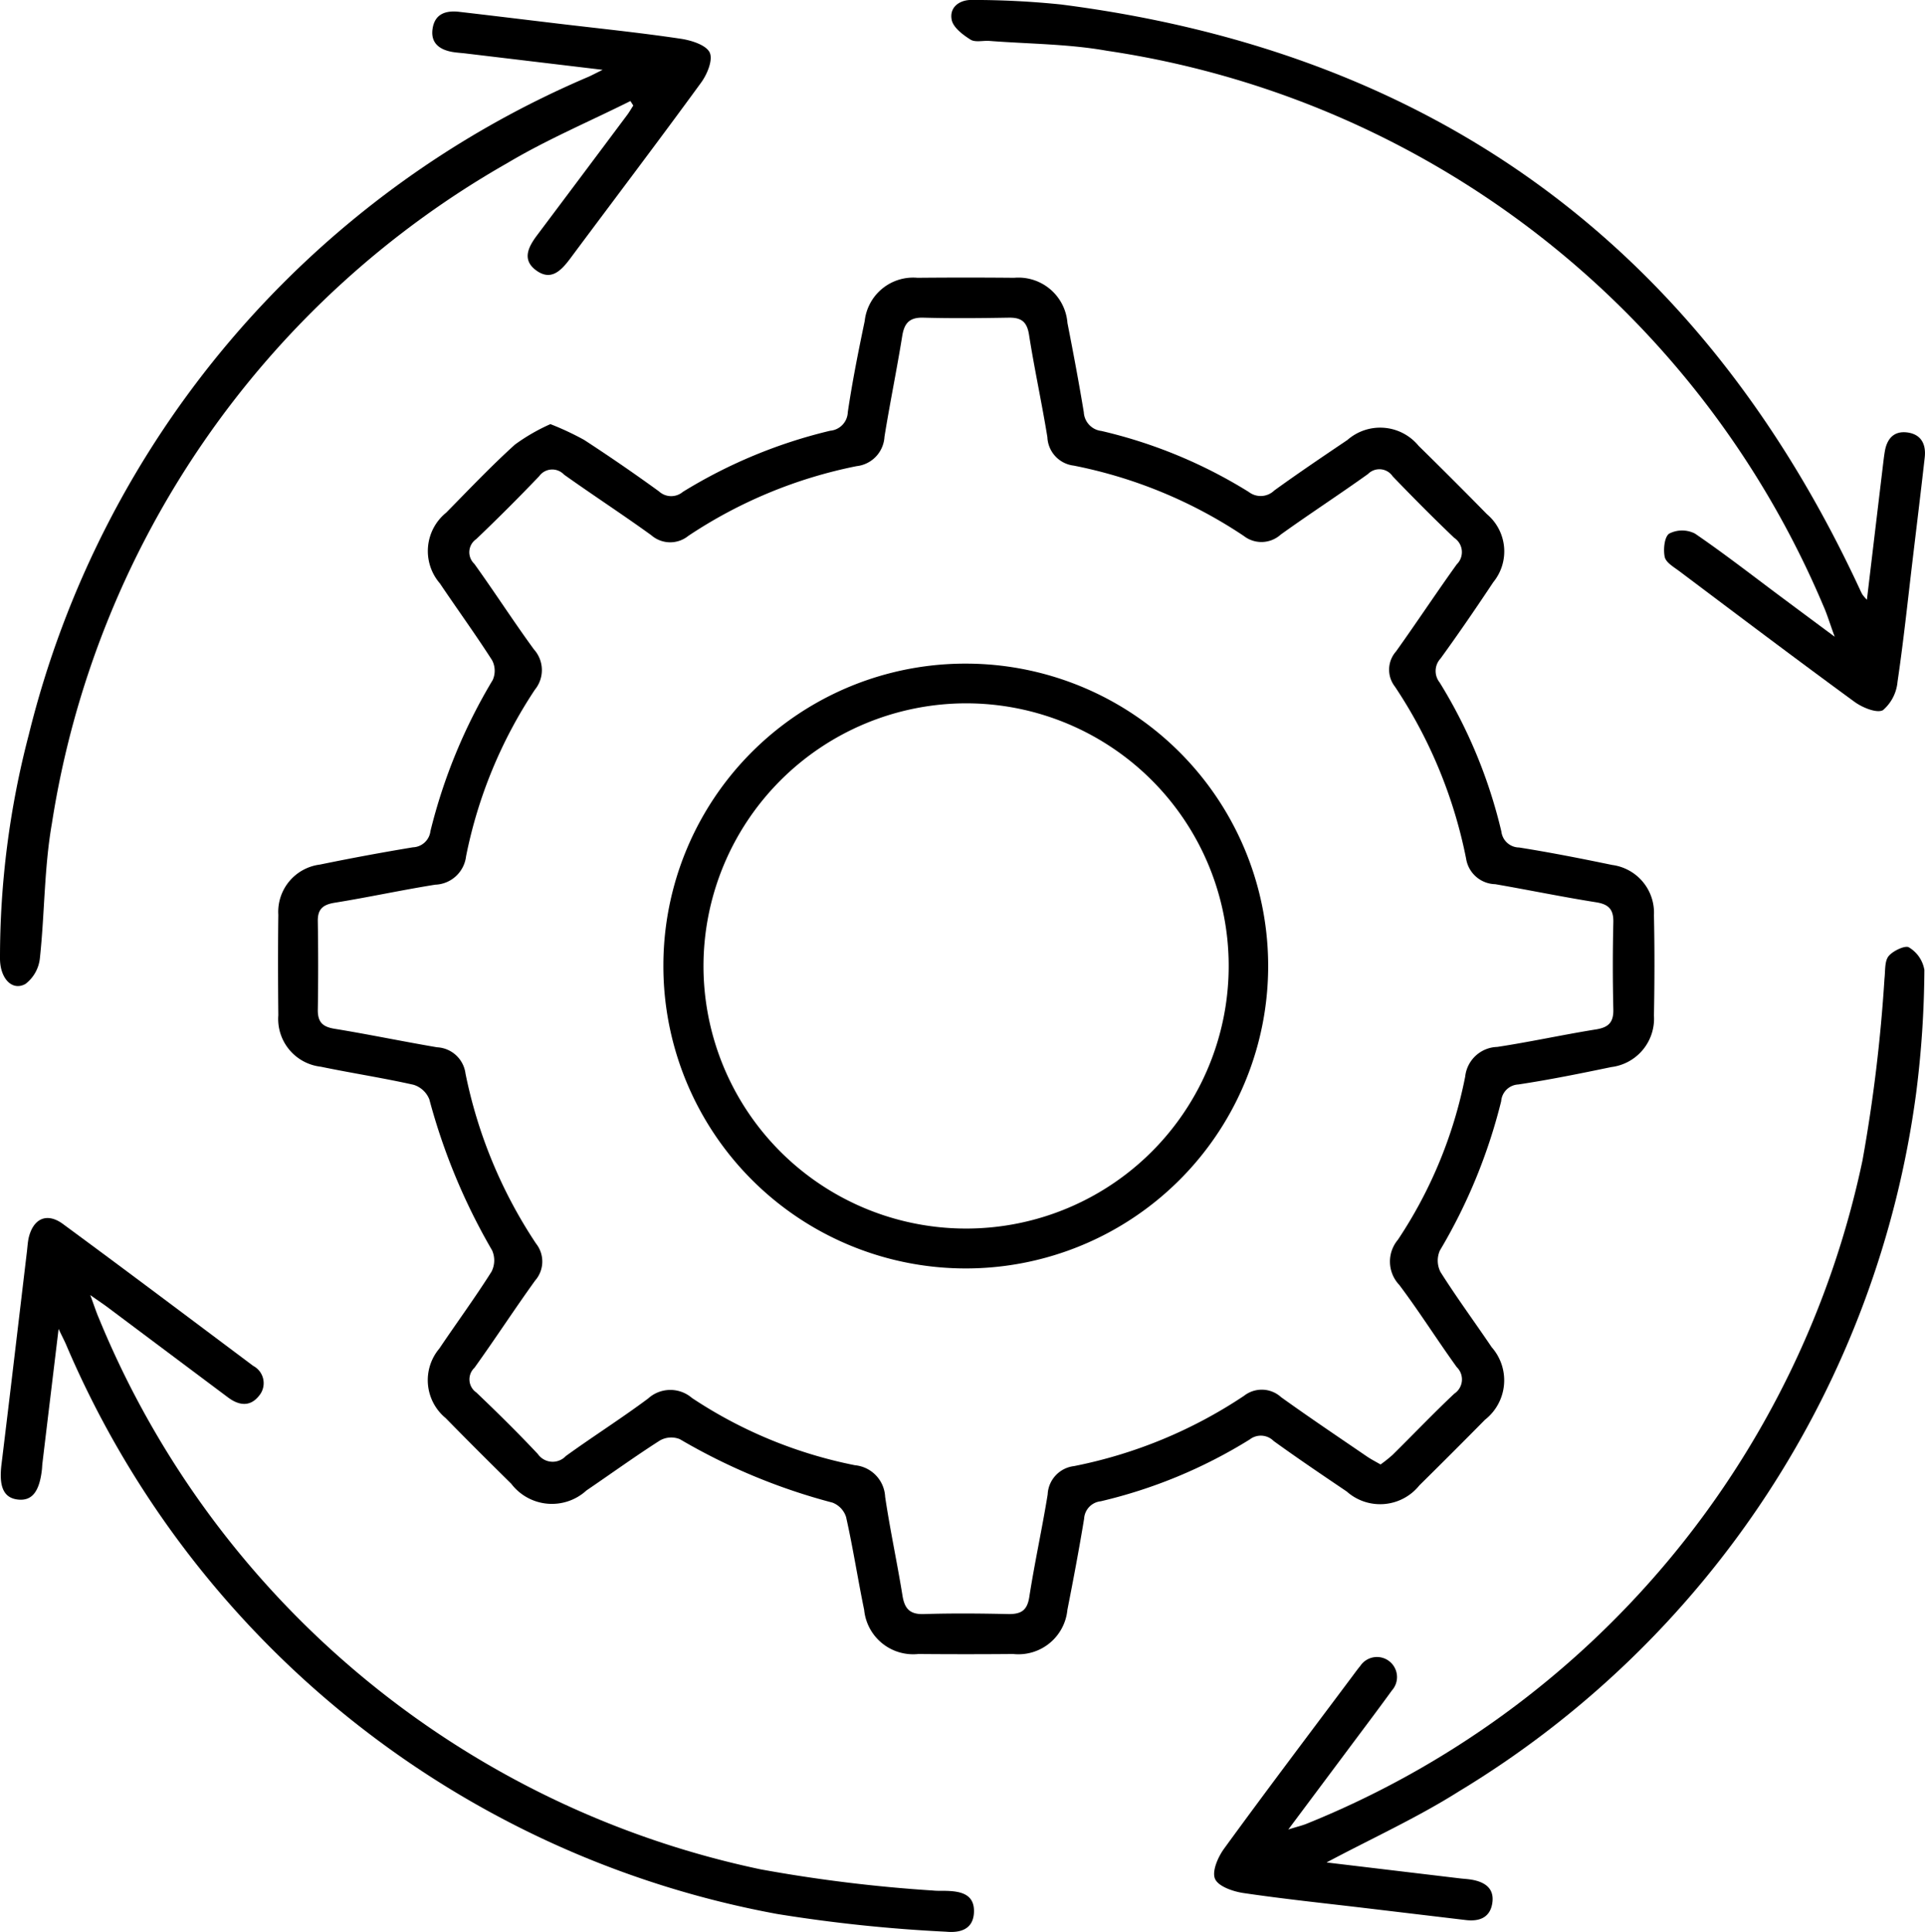
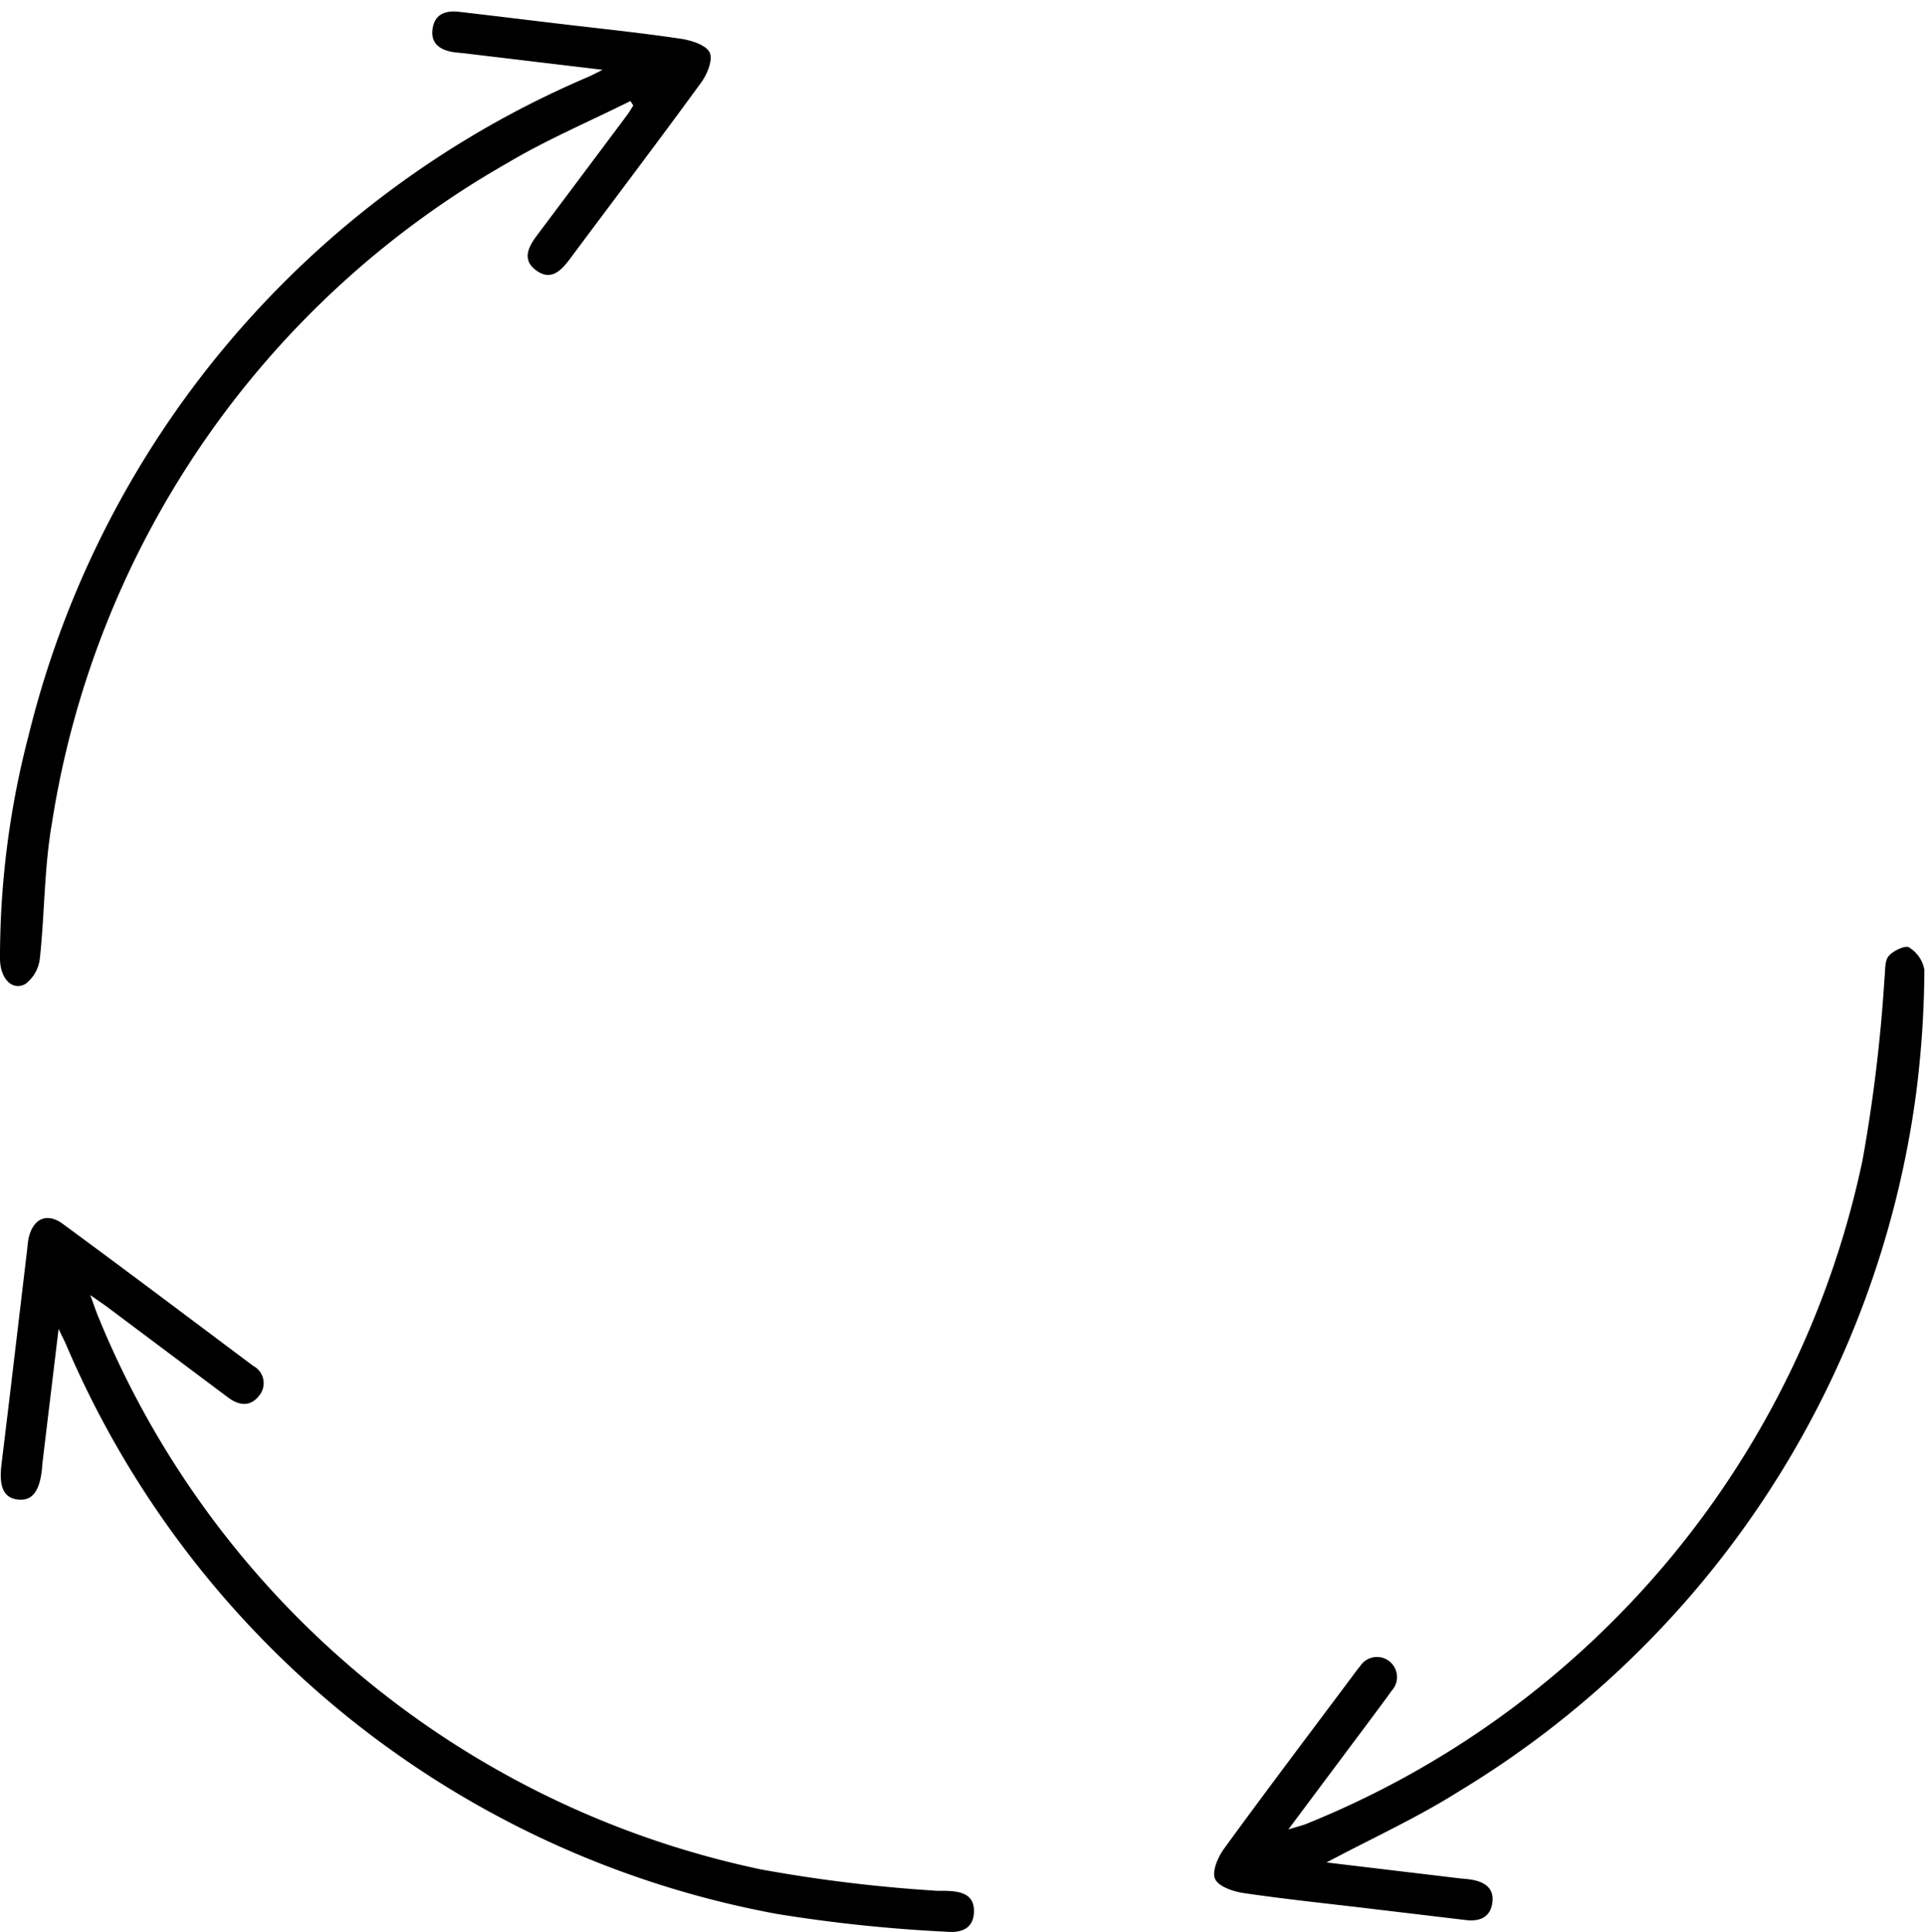
<svg xmlns="http://www.w3.org/2000/svg" id="Group_10451" data-name="Group 10451" width="42.619" height="42.776" viewBox="0 0 42.619 42.776">
  <defs>
    <clipPath id="clip-path">
      <rect id="Rectangle_6842" data-name="Rectangle 6842" width="42.619" height="42.776" />
    </clipPath>
  </defs>
  <g id="Group_10449" data-name="Group 10449" clip-path="url(#clip-path)">
-     <path id="Path_10621" data-name="Path 10621" d="M41.97,39.142a6.169,6.169,0,0,1,.745.349q.842.548,1.656,1.139a.4.4,0,0,0,.529.01,11.131,11.131,0,0,1,3.262-1.353.427.427,0,0,0,.389-.411c.1-.676.234-1.347.374-2.016a1.079,1.079,0,0,1,1.169-.959q1.07-.01,2.14,0a1.088,1.088,0,0,1,1.18,1c.129.657.253,1.315.362,1.976a.441.441,0,0,0,.39.415,10.809,10.809,0,0,1,3.262,1.35.432.432,0,0,0,.565-.032c.531-.384,1.075-.751,1.619-1.118a1.1,1.1,0,0,1,1.576.129q.764.749,1.513,1.513a1.077,1.077,0,0,1,.141,1.506c-.379.57-.765,1.135-1.167,1.689a.407.407,0,0,0-.021.531,11.115,11.115,0,0,1,1.367,3.3.4.4,0,0,0,.393.354c.689.109,1.374.244,2.058.386a1.066,1.066,0,0,1,.927,1.11c.016.741.014,1.484,0,2.225a1.079,1.079,0,0,1-.945,1.14c-.683.142-1.368.281-2.058.385a.4.4,0,0,0-.379.369,12.176,12.176,0,0,1-1.358,3.308.553.553,0,0,0,.016.478c.358.566.756,1.106,1.131,1.661a1.109,1.109,0,0,1-.148,1.607q-.721.731-1.452,1.452a1.113,1.113,0,0,1-1.609.136c-.543-.367-1.087-.734-1.618-1.118a.4.4,0,0,0-.529-.034,11.007,11.007,0,0,1-3.3,1.369.411.411,0,0,0-.367.385c-.111.675-.238,1.347-.37,2.017a1.089,1.089,0,0,1-1.2.979q-1.049.009-2.1,0a1.09,1.09,0,0,1-1.2-.978c-.141-.683-.247-1.374-.4-2.055a.506.506,0,0,0-.3-.318,13.38,13.38,0,0,1-3.382-1.406.509.509,0,0,0-.44.03c-.552.353-1.084.738-1.626,1.106A1.132,1.132,0,0,1,41.1,62.6c-.487-.481-.973-.964-1.451-1.453a1.087,1.087,0,0,1-.141-1.541c.382-.568.788-1.12,1.154-1.7a.547.547,0,0,0,.014-.473,13.648,13.648,0,0,1-1.39-3.344.551.551,0,0,0-.348-.322c-.68-.153-1.371-.258-2.055-.4a1.064,1.064,0,0,1-.94-1.139c-.007-.742-.009-1.483,0-2.225a1.054,1.054,0,0,1,.92-1.111q1.025-.211,2.059-.382a.407.407,0,0,0,.389-.36,12.107,12.107,0,0,1,1.379-3.345.5.5,0,0,0-.015-.438c-.369-.576-.772-1.13-1.155-1.7A1.094,1.094,0,0,1,39.66,41.1c.5-.508.992-1.027,1.52-1.505a4.21,4.21,0,0,1,.791-.456M60.346,62.173a3.123,3.123,0,0,0,.266-.212c.457-.451.9-.915,1.367-1.356a.378.378,0,0,0,.055-.586c-.433-.6-.829-1.23-1.274-1.822a.751.751,0,0,1-.029-1,9.986,9.986,0,0,0,1.489-3.611.735.735,0,0,1,.709-.657c.732-.111,1.457-.271,2.188-.388.279-.045.39-.158.383-.445q-.023-.963,0-1.926c.007-.288-.105-.4-.384-.444-.745-.118-1.485-.271-2.23-.4a.669.669,0,0,1-.646-.567,10.557,10.557,0,0,0-1.575-3.806.61.61,0,0,1,.023-.779c.456-.638.888-1.293,1.345-1.929a.379.379,0,0,0-.055-.586c-.465-.442-.918-.9-1.362-1.361a.355.355,0,0,0-.548-.053c-.637.456-1.295.884-1.932,1.341a.636.636,0,0,1-.817.031,10.38,10.38,0,0,0-3.766-1.558.661.661,0,0,1-.583-.628c-.123-.759-.288-1.512-.407-2.271-.046-.293-.177-.381-.452-.376-.627.011-1.256.017-1.883,0-.309-.01-.426.118-.472.407-.12.745-.273,1.485-.393,2.231a.693.693,0,0,1-.617.649,10.372,10.372,0,0,0-3.726,1.544A.637.637,0,0,1,44.2,41.6c-.635-.459-1.293-.887-1.932-1.342a.357.357,0,0,0-.551.037q-.68.711-1.392,1.391a.352.352,0,0,0-.043.547c.449.625.866,1.273,1.32,1.895a.685.685,0,0,1,.022.891A10.3,10.3,0,0,0,40.1,48.706a.713.713,0,0,1-.683.631c-.745.119-1.484.28-2.229.4-.257.042-.376.14-.371.411q.016.984,0,1.968c0,.27.113.369.371.411.759.124,1.512.281,2.27.41a.667.667,0,0,1,.629.581,10.562,10.562,0,0,0,1.562,3.765.639.639,0,0,1-.021.819c-.458.636-.886,1.294-1.343,1.931a.352.352,0,0,0,.043.547c.464.443.922.894,1.361,1.362a.4.4,0,0,0,.62.044c.6-.434,1.228-.831,1.822-1.274A.732.732,0,0,1,45.1,60.7a10.051,10.051,0,0,0,3.611,1.49.738.738,0,0,1,.667.7c.109.732.266,1.457.384,2.188.047.289.164.417.473.407.627-.02,1.255-.014,1.883,0,.275,0,.405-.084.451-.377.118-.76.284-1.512.407-2.271a.662.662,0,0,1,.584-.628,10.409,10.409,0,0,0,3.766-1.558.635.635,0,0,1,.817.031c.625.449,1.264.878,1.9,1.313.092.063.193.114.31.182" transform="translate(-29.781 -29.751)" />
    <path id="Path_10622" data-name="Path 10622" d="M1.38,159.979c-.128,1.065-.244,2.02-.358,2.974-.005.042-.006.085-.01.128-.054.5-.221.71-.536.673s-.42-.287-.36-.778c.192-1.57.376-3.141.563-4.711.012-.1.017-.2.038-.3.1-.43.4-.573.757-.313,1.412,1.039,2.813,2.093,4.216,3.144a.432.432,0,0,1,.124.666c-.2.249-.447.207-.681.033q-1.336-1-2.671-2c-.09-.067-.184-.129-.38-.267.089.242.133.381.191.514a20.376,20.376,0,0,0,14.653,12.2,33.1,33.1,0,0,0,3.809.468c.1.011.2.005.3.008.324.009.631.074.611.482-.019.373-.308.452-.619.422a33.628,33.628,0,0,1-3.735-.392A21.3,21.3,0,0,1,1.536,160.3c-.034-.074-.071-.146-.156-.323" transform="translate(-0.083 -130.556)" />
-     <path id="Path_10623" data-name="Path 10623" d="M143.294,13.277c.121-1.018.236-1.98.351-2.942.014-.113.026-.227.045-.339.046-.276.195-.457.489-.423.314.037.428.259.395.554-.086.765-.18,1.529-.271,2.293-.106.892-.2,1.786-.331,2.673a.94.94,0,0,1-.321.628c-.134.077-.456-.055-.63-.182-1.3-.95-2.587-1.922-3.875-2.89-.124-.093-.3-.193-.328-.317-.036-.167-.007-.45.1-.519a.626.626,0,0,1,.569,0c.682.466,1.334.977,2,1.471.33.246.661.492,1.094.813-.111-.3-.168-.5-.253-.688a20.473,20.473,0,0,0-15.86-12.285c-.852-.152-1.731-.151-2.6-.218-.142-.011-.316.037-.42-.029-.17-.107-.384-.268-.417-.439-.055-.281.178-.446.453-.439a19.153,19.153,0,0,1,1.965.1q12.417,1.589,17.689,12.95a1.254,1.254,0,0,0,.057.115,1.227,1.227,0,0,0,.1.115" transform="translate(-101.961 0)" />
    <path id="Path_10624" data-name="Path 10624" d="M159.508,142.731l2.947.352c.085.01.171.014.255.028.3.05.524.194.462.539-.057.314-.3.39-.584.356l-2.165-.258c-.92-.11-1.841-.205-2.757-.34-.23-.034-.555-.145-.629-.313s.065-.484.2-.67c.931-1.279,1.886-2.541,2.834-3.808.06-.08.118-.161.182-.238a.444.444,0,1,1,.7.543c-.326.45-.662.893-.994,1.339l-1.3,1.74c.213-.067.324-.091.427-.136a20.364,20.364,0,0,0,12.286-14.681,35.131,35.131,0,0,0,.486-4.022c.02-.168,0-.377.088-.492s.364-.247.45-.2a.721.721,0,0,1,.345.5,22.29,22.29,0,0,1-.182,2.728,21.347,21.347,0,0,1-10.126,15.461c-.921.582-1.923,1.037-2.924,1.57" transform="translate(-130.136 -101.498)" />
    <path id="Path_10625" data-name="Path 10625" d="M13.344,2.762,10.315,2.4c-.1-.012-.2-.017-.3-.034-.288-.051-.487-.2-.437-.519s.282-.4.572-.371c.736.085,1.471.175,2.207.263.905.108,1.813.2,2.715.335.232.034.556.137.638.3s-.053.486-.187.67c-.957,1.313-1.94,2.607-2.91,3.911-.2.264-.42.482-.741.248s-.178-.517.019-.779q1-1.332,2-2.671c.048-.065.087-.136.13-.2l-.064-.1c-.909.454-1.852.853-2.723,1.372A20.429,20.429,0,0,0,1.148,19.453C.977,20.431.99,21.44.883,22.43a.824.824,0,0,1-.32.57C.268,23.164,0,22.876,0,22.435a19.463,19.463,0,0,1,.636-4.948,21.386,21.386,0,0,1,12.4-14.574c.064-.029.126-.062.306-.151" transform="translate(0 -1.216)" />
-     <path id="Path_10626" data-name="Path 10626" d="M92.47,85.8a6.695,6.695,0,1,1-6.7,6.681,6.685,6.685,0,0,1,6.7-6.681M86.658,92.49a5.814,5.814,0,1,0,5.789-5.811,5.823,5.823,0,0,0-5.789,5.811" transform="translate(-71.083 -71.108)" />
  </g>
</svg>